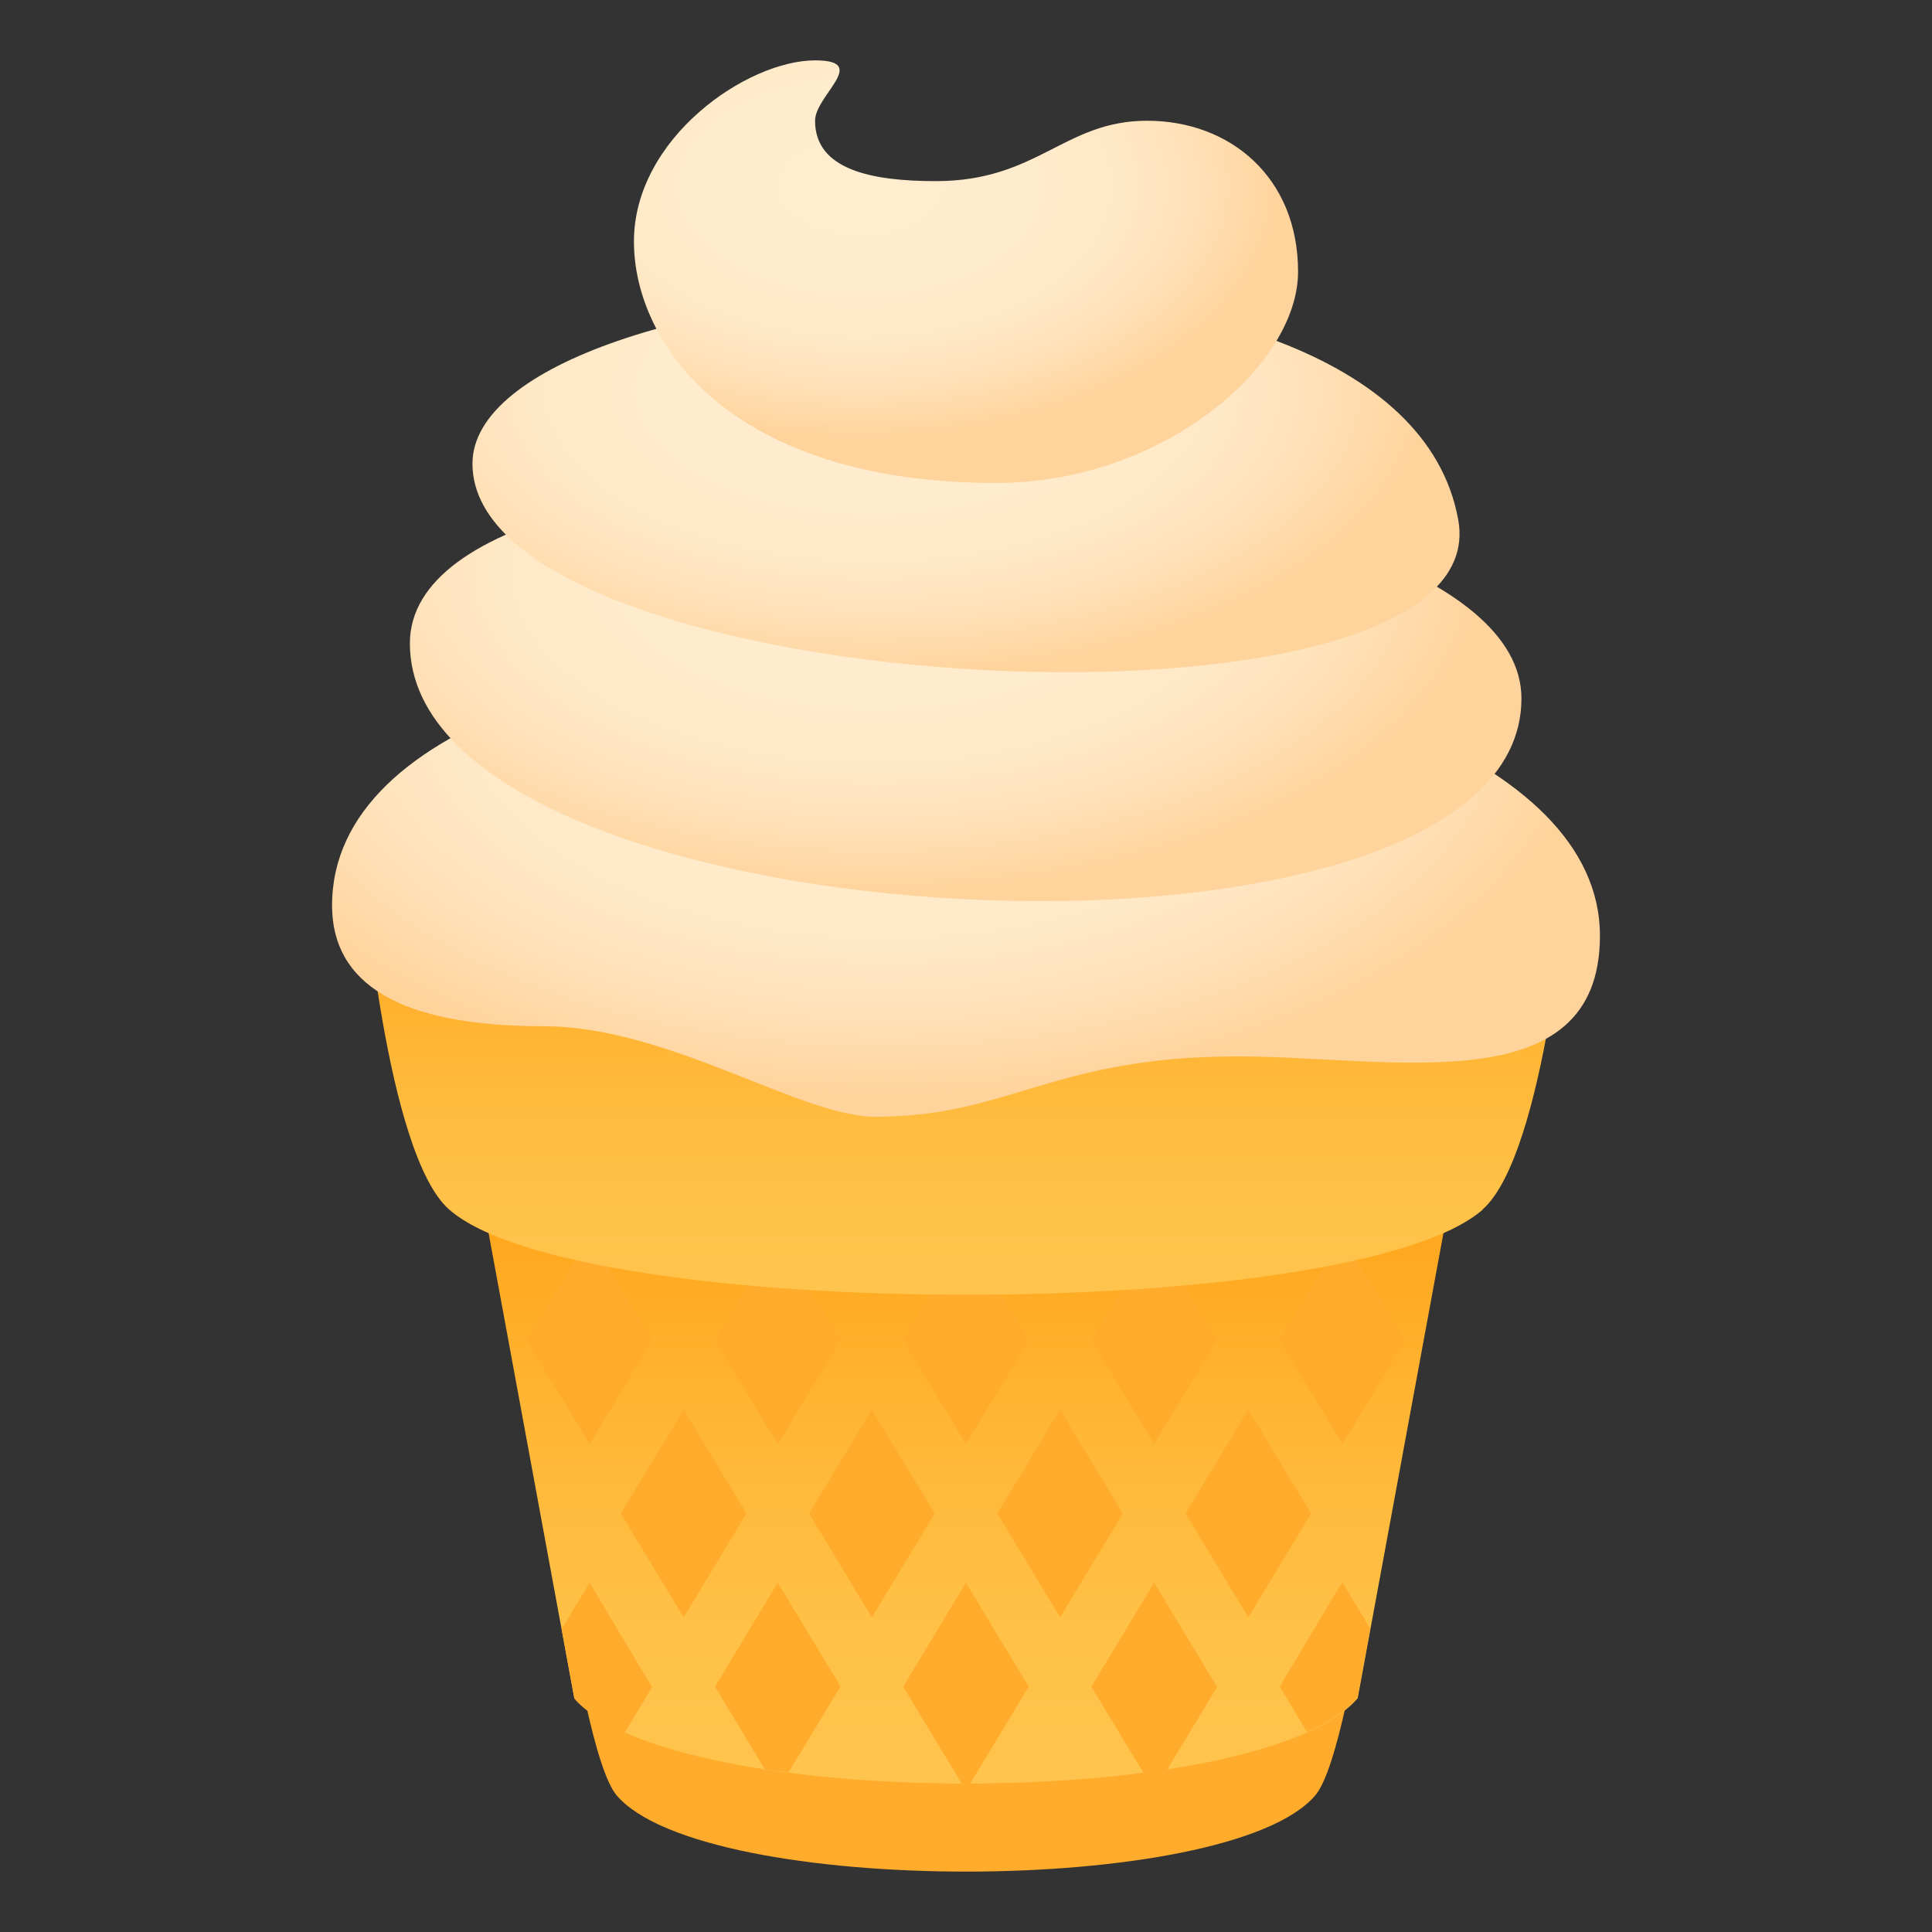
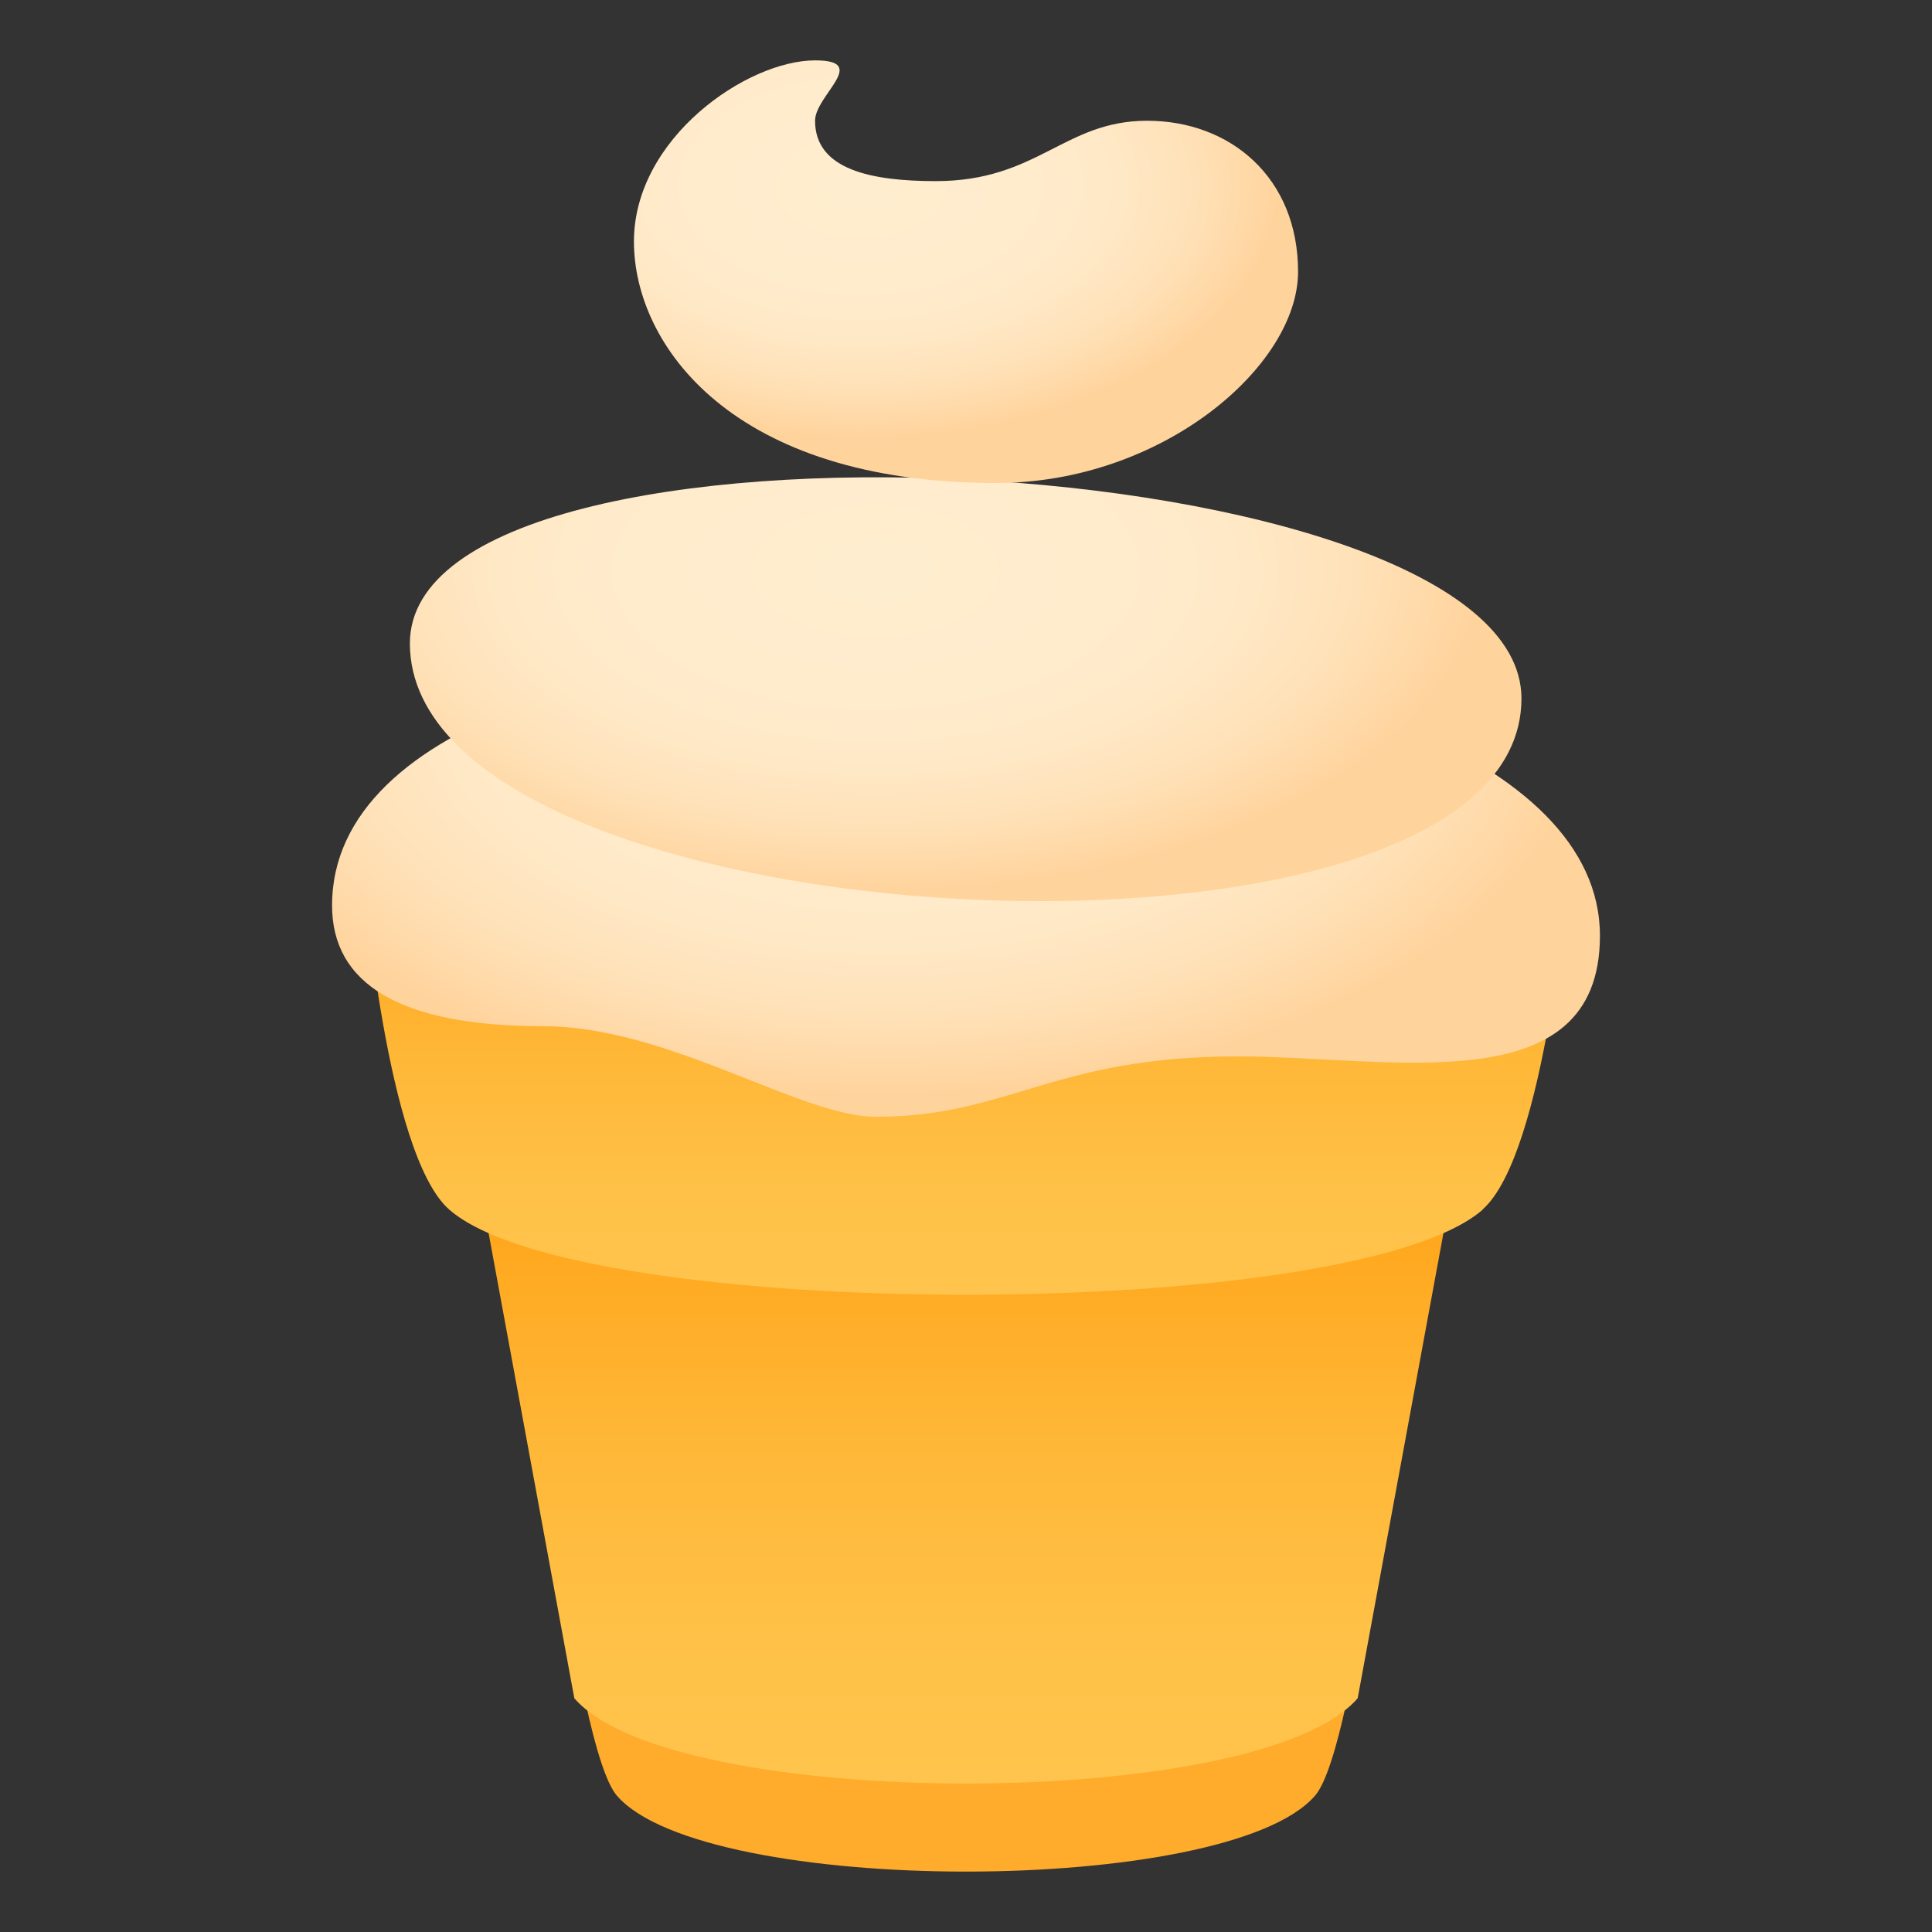
<svg xmlns="http://www.w3.org/2000/svg" xmlns:xlink="http://www.w3.org/1999/xlink" viewBox="0 0 64 64">
  <rect x="0" y="0" width="64" height="64" fill="#333333" stroke="none" />
  <linearGradient id="A" gradientUnits="userSpaceOnUse">
    <stop offset="0" stop-color="#ffc44d" />
    <stop offset=".25" stop-color="#ffc147" />
    <stop offset=".57" stop-color="#ffb737" />
    <stop offset=".927" stop-color="#ffa71d" />
    <stop offset="1" stop-color="#ffa317" />
  </linearGradient>
  <linearGradient id="B" x1="32.001" x2="32.001" xlink:href="#A" y1="59.082" y2="39.188" />
  <linearGradient id="C" x1="32.001" x2="32.001" xlink:href="#A" y1="42.891" y2="28.997" />
  <linearGradient id="D" gradientUnits="userSpaceOnUse">
    <stop offset="0" stop-color="#ffedcf" />
    <stop offset=".409" stop-color="#ffeccd" />
    <stop offset=".628" stop-color="#ffe8c5" />
    <stop offset=".802" stop-color="#ffe1b7" />
    <stop offset=".951" stop-color="#ffd7a4" />
    <stop offset="1" stop-color="#ffd39c" />
  </linearGradient>
  <radialGradient id="E" cx="29.333" cy="23.672" gradientTransform="matrix(1 0 0 .554 0 10.218)" r="23.295" xlink:href="#D" />
  <radialGradient id="F" cx="28.999" cy="19.246" gradientTransform="matrix(1 0 0 .528 0 8.75)" r="20.057" xlink:href="#D" />
  <radialGradient id="G" cx="28.999" cy="13.284" gradientTransform="matrix(1 0 0 .516 0 6.097)" r="18.23" xlink:href="#D" />
  <radialGradient id="H" cx="28.5" cy="6.495" gradientTransform="matrix(1 0 0 .599 0 2.274)" r="13.876" xlink:href="#D" />
  <path d="M43.564 59.482c-2.89 3.356-20.238 3.356-23.13 0-1.414-1.645-2.803-15.215-2.803-15.215h28.738c.001.001-1.388 13.57-2.804 15.215z" fill="#ffab2b" />
  <path d="M44.975 56.256c-3.244 3.768-22.705 3.768-25.95 0L15.88 39.188h32.242z" fill="url(#B)" />
-   <path d="M26.805 50.135l2.076 3.443 2.08-3.443-2.08-3.443zm-6.237 0l2.08 3.443 2.077-3.443-2.077-3.443zm5.196-9.18l-2.078 3.442 2.078 3.444 2.078-3.444zm-6.235 0l-2.078 3.442 2.078 3.444 2.078-3.444zm12.47 0l-2.08 3.442L32 47.84l2.078-3.444zM25.764 52.43l-2.078 3.442 1.652 2.737.785.1 1.72-2.85zm-6.234 0l-.926 1.535.422 2.3c.363.424.943.797 1.672 1.125l.9-1.5zM32 52.43l-2.08 3.442 1.938 3.208h.285l1.934-3.208zm1.037-2.296l2.08 3.443 2.078-3.443-2.078-3.443zm6.236 0l2.08 3.443 2.078-3.443-2.078-3.443zm-1.04-9.18l-2.078 3.442 2.078 3.444 2.08-3.444zm6.237 0l-2.08 3.442 2.08 3.444 2.078-3.444zM38.234 52.43l-2.078 3.442 1.72 2.85.785-.1 1.654-2.737zm4.16 3.443l.9 1.5c.73-.328 1.307-.7 1.672-1.125l.422-2.3-.926-1.535z" fill="#ffab2b" />
  <path d="M49.123 40.065c-4.283 3.767-29.965 3.767-34.246 0-2.096-1.845-2.832-11.07-2.832-11.07h39.9s-.738 9.225-2.832 11.07z" fill="url(#C)" />
  <path d="M53 30.995c0 5.583-6.918 4-12 4-6.125 0-7.584 2-12 2-2.48 0-6.857-3-11-3-4.775 0-7-1.417-7-4 0-12.33 42-10.998 42 1z" fill="url(#E)" />
  <path d="M50.4 23.138c0 10.085-36.822 8.26-36.822-1.825 0-8.456 36.822-6.63 36.822 1.825z" fill="url(#F)" />
-   <path d="m48.307 17.224c1.404 7.804-32.656 6.064-32.656-1.863-.001-6.648 30.662-9.22 32.656 1.863z" fill="url(#G)" />
  <path d="M27 2c-2.25 0-6 2.575-6 6s3.25 8 12 8c5.5 0 10-3.875 10-7s-2.25-5-5-5-3.625 2-7 2c-2.125 0-4-.375-4-2 0-.845 1.828-2 0-2z" fill="url(#H)" />
</svg>